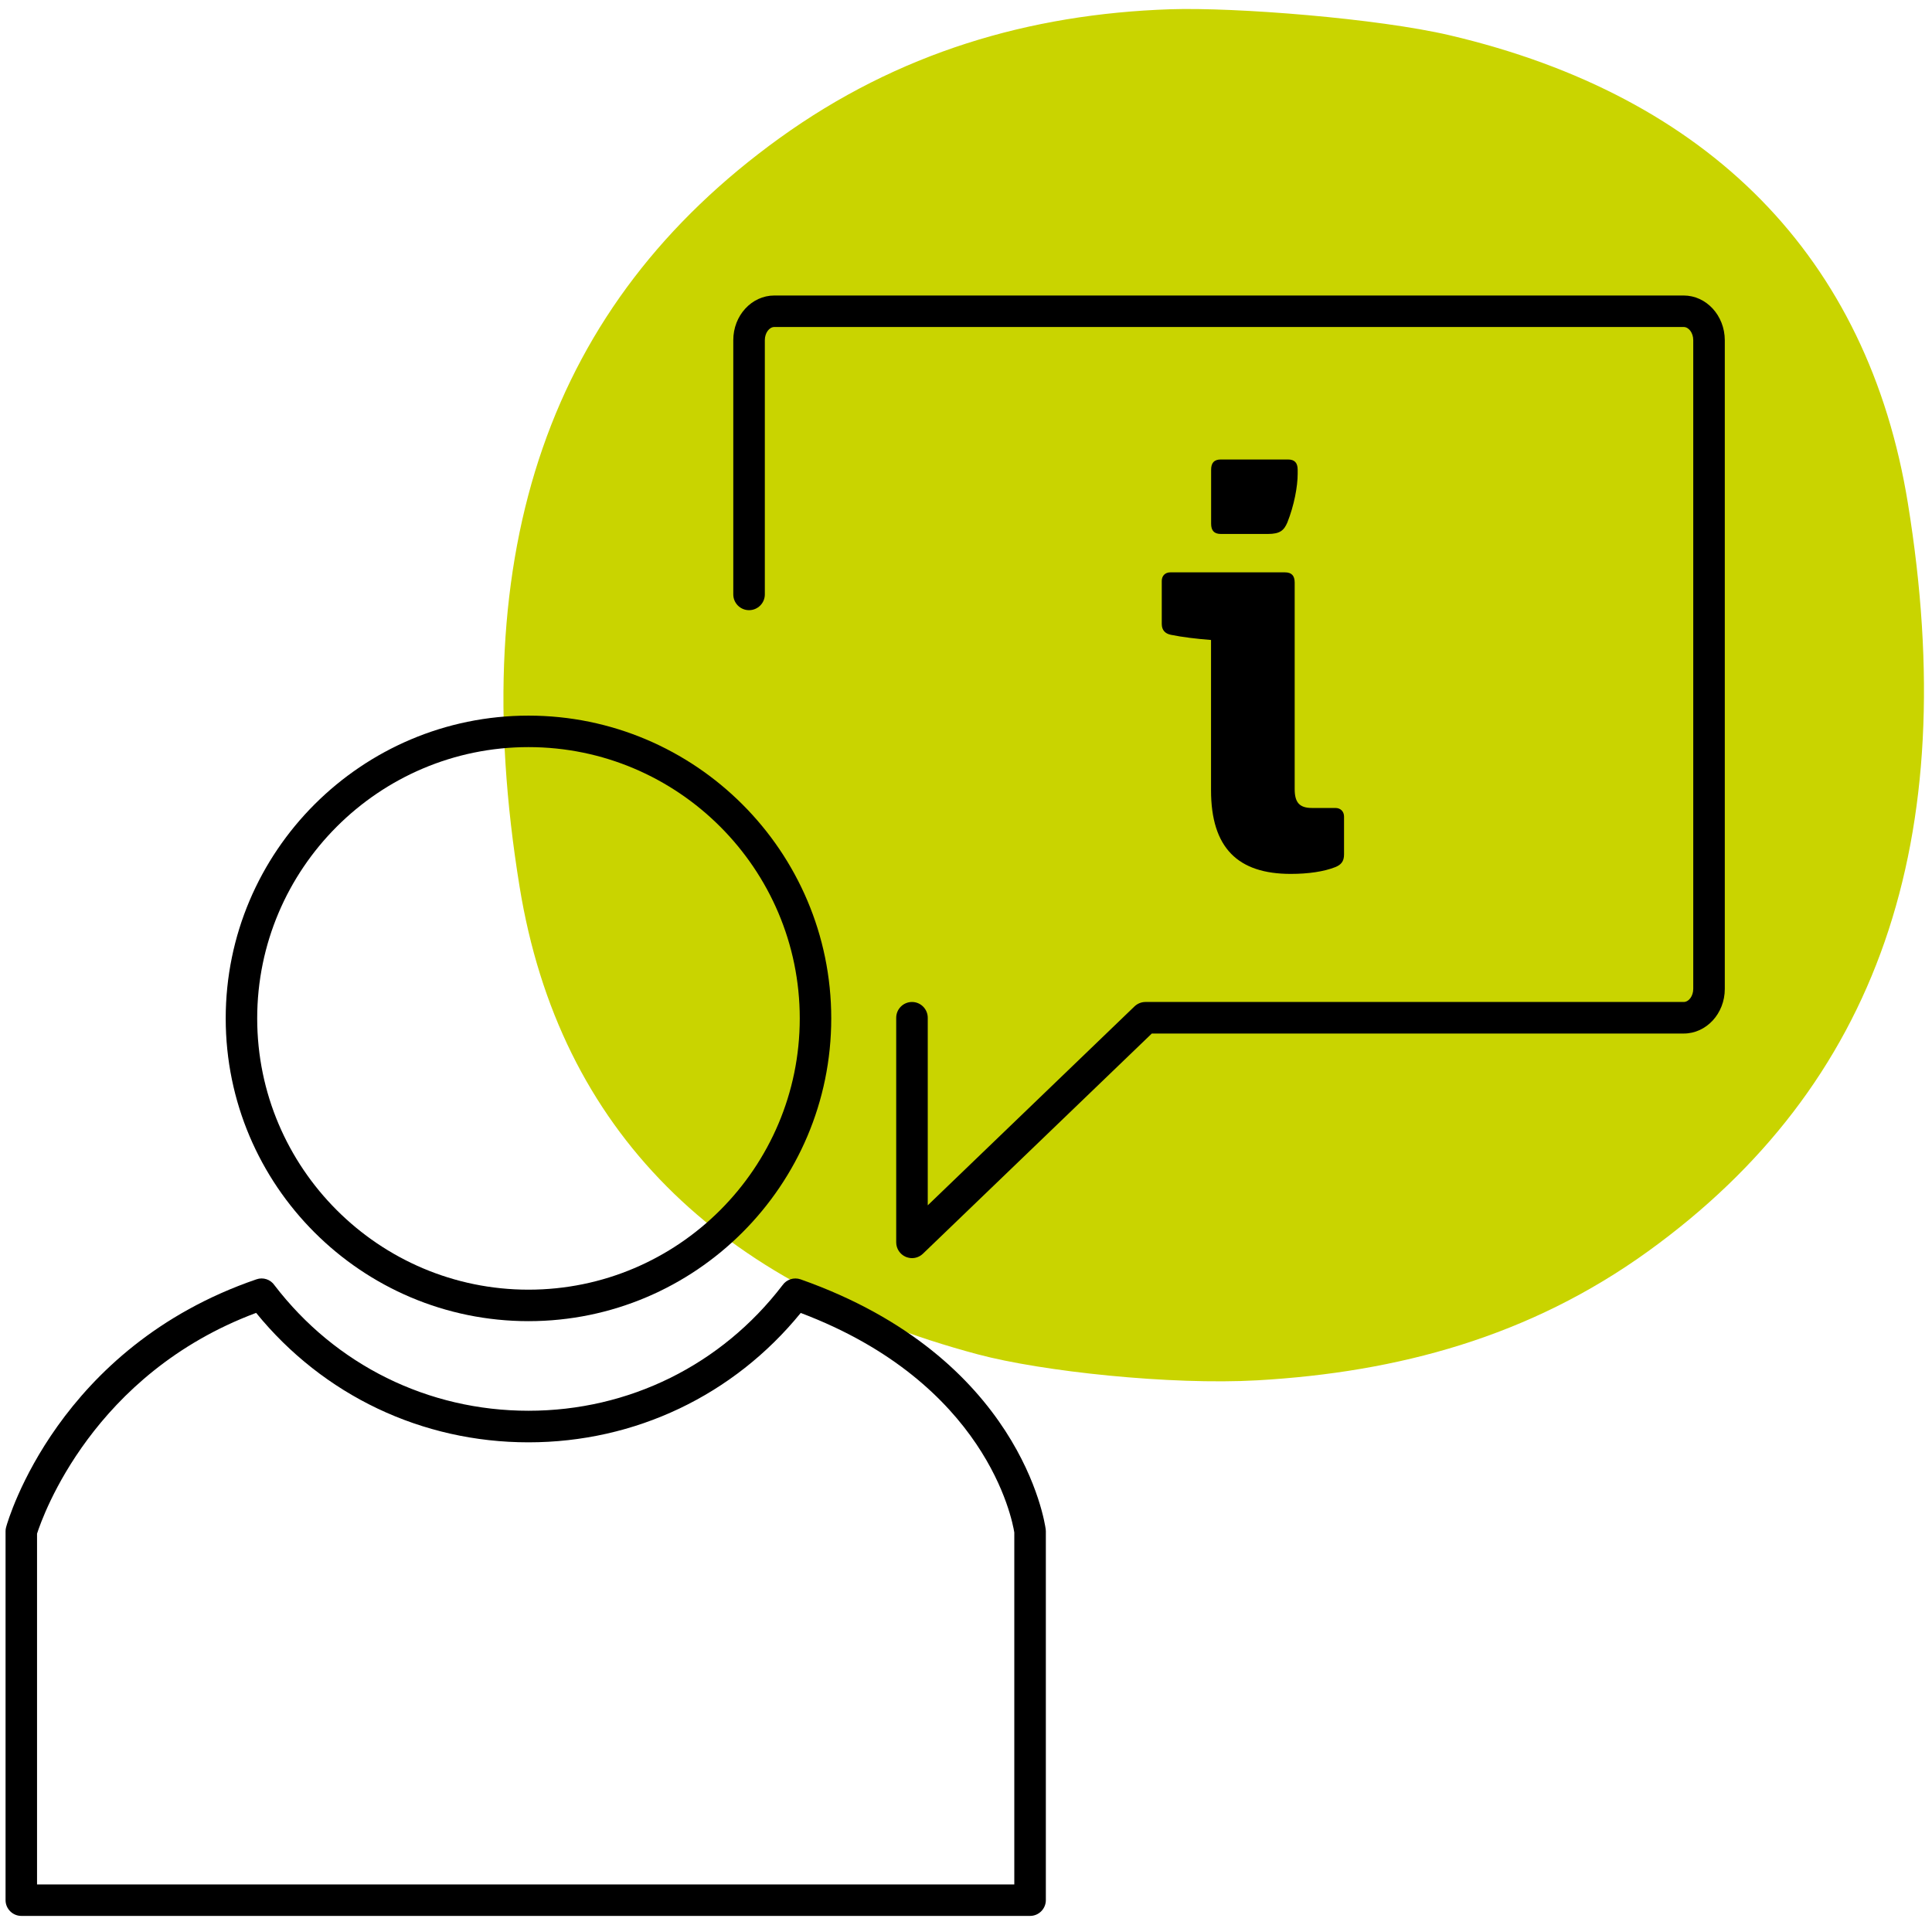
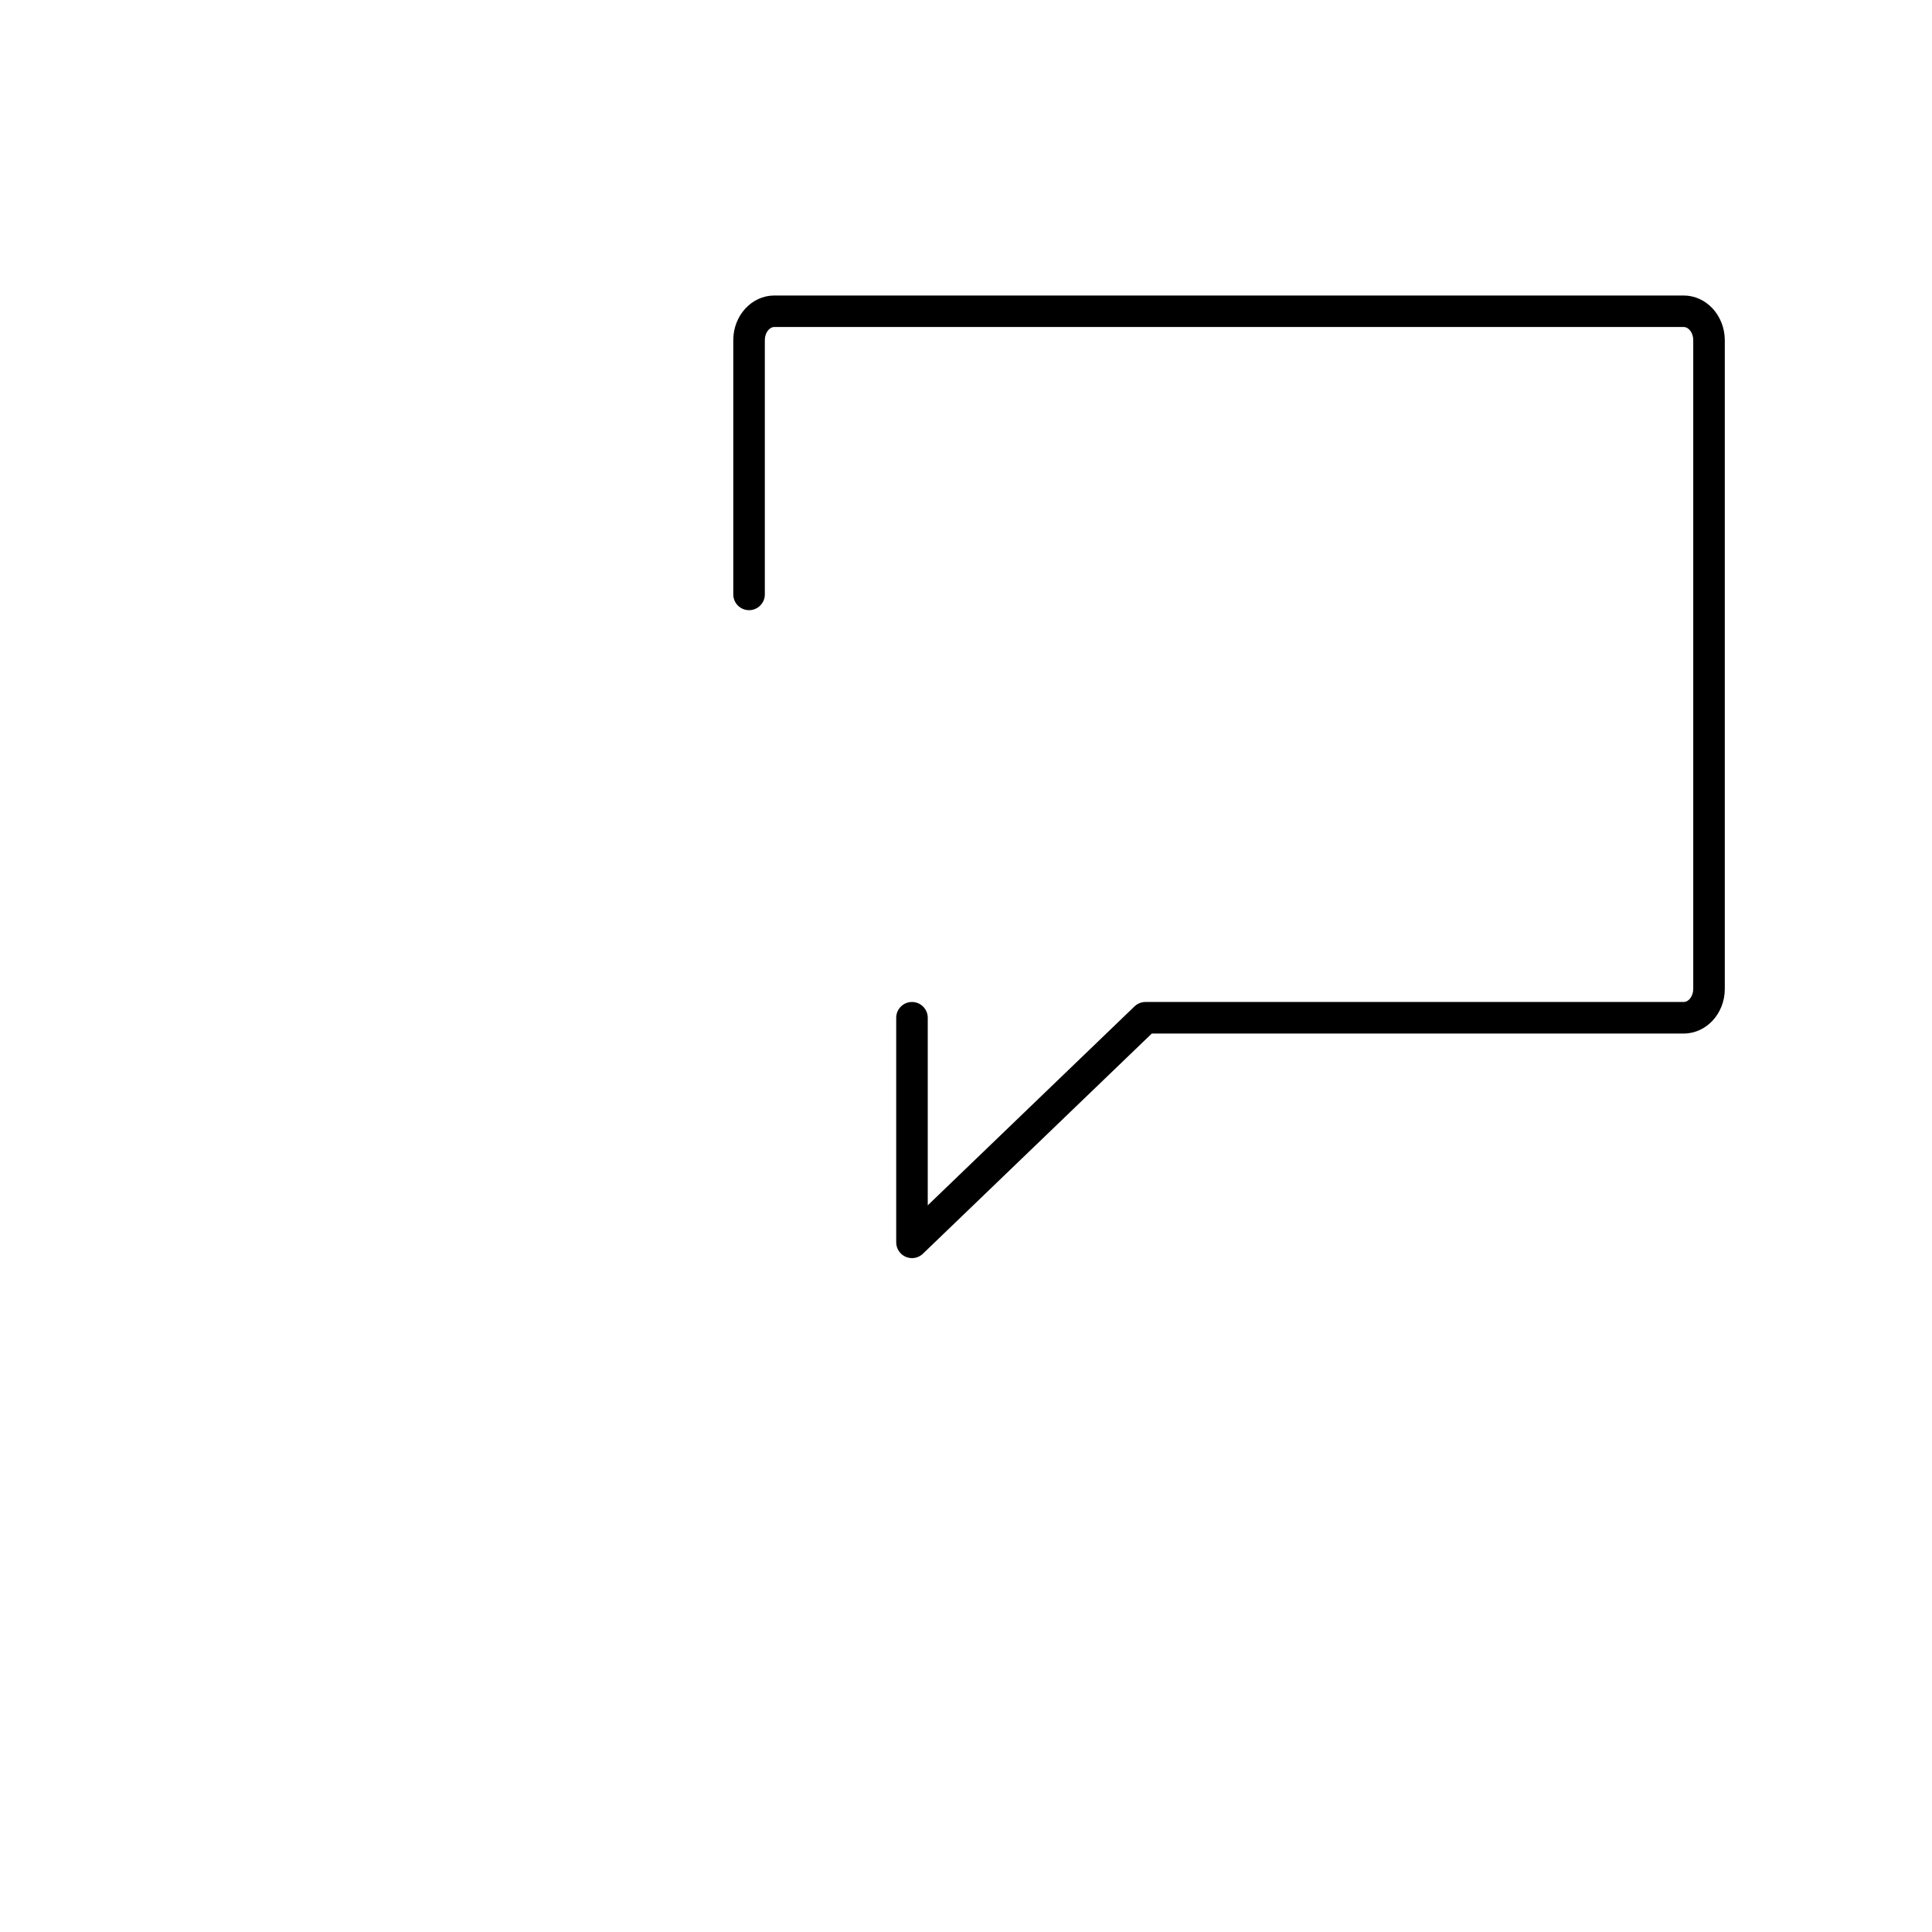
<svg xmlns="http://www.w3.org/2000/svg" width="64" height="64" viewBox="0 0 64 64" fill="none">
-   <path d="M63.2 16.664C61.883 8.544 56.632 3.187 48.021 1.168C45.64 0.611 40.933 0.235 38.76 0.307C34.104 0.464 29.747 1.744 25.816 4.581C18.208 10.072 15.392 18.179 17.211 29.368C18.528 37.488 23.843 42.584 32.389 44.864C34.512 45.432 38.776 45.888 41.651 45.725C46.301 45.459 50.664 44.288 54.595 41.451C62.203 35.96 65.019 27.851 63.2 16.664Z" fill="#C9D400" />
  <path d="M55.773 9.789H25.651C24.901 9.789 24.291 10.451 24.291 11.267V19.691C24.291 19.979 24.525 20.213 24.813 20.213C25.101 20.213 25.336 19.979 25.336 19.691V11.267C25.336 11.032 25.48 10.832 25.653 10.832H55.773C55.944 10.832 56.091 11.029 56.091 11.267V32.757C56.091 32.992 55.947 33.192 55.773 33.192H37.944C37.808 33.192 37.68 33.245 37.581 33.339L30.733 39.928V33.715C30.733 33.427 30.499 33.192 30.211 33.192C29.923 33.192 29.688 33.427 29.688 33.715V41.155C29.688 41.363 29.813 41.552 30.005 41.635C30.072 41.661 30.141 41.677 30.211 41.677C30.344 41.677 30.472 41.627 30.573 41.531L38.155 34.237H55.776C56.525 34.237 57.136 33.576 57.136 32.76V11.267C57.133 10.451 56.523 9.789 55.773 9.789Z" fill="black" />
-   <path d="M42 17.688C42.4 17.688 42.531 17.573 42.645 17.309C42.872 16.739 42.987 16.112 42.987 15.696V15.563C42.987 15.336 42.891 15.221 42.664 15.221H40.443C40.216 15.221 40.12 15.336 40.12 15.563V17.347C40.12 17.573 40.216 17.688 40.443 17.688H42Z" fill="black" />
-   <path d="M38.485 19.245V20.669C38.485 20.877 38.6 20.992 38.789 21.029C39.168 21.107 39.643 21.163 40.117 21.2V26.176C40.117 28.093 41.011 28.949 42.757 28.949C43.347 28.949 43.859 28.872 44.237 28.723C44.427 28.645 44.523 28.533 44.523 28.304V27.051C44.523 26.88 44.408 26.765 44.237 26.765H43.459C43.04 26.765 42.888 26.576 42.888 26.139V19.301C42.888 19.075 42.792 18.96 42.565 18.96H38.768C38.6 18.96 38.485 19.072 38.485 19.245Z" fill="black" />
-   <path d="M17.507 43.765C23.037 43.765 27.536 39.267 27.536 33.736C27.536 28.205 23.035 23.706 17.507 23.706C11.979 23.706 7.477 28.205 7.477 33.736C7.477 39.267 11.976 43.765 17.507 43.765ZM17.507 24.749C22.461 24.749 26.493 28.781 26.493 33.736C26.493 38.691 22.461 42.722 17.507 42.722C12.552 42.722 8.52 38.691 8.52 33.736C8.52 28.781 12.552 24.749 17.507 24.749Z" fill="black" />
-   <path d="M26.523 42.381C26.299 42.301 26.053 42.384 25.92 42.576C23.896 45.219 20.832 46.733 17.507 46.733C14.181 46.733 11.117 45.219 9.093 42.576C8.963 42.384 8.717 42.301 8.496 42.379C1.928 44.627 0.269 50.344 0.203 50.587C0.189 50.632 0.184 50.68 0.184 50.725V62.944C0.184 63.232 0.419 63.467 0.707 63.467H34.123C34.411 63.467 34.645 63.232 34.645 62.944V50.725C34.645 50.701 34.643 50.68 34.64 50.656C34.608 50.427 33.805 44.952 26.523 42.381ZM33.6 62.424H1.227V50.805C1.419 50.208 3.083 45.509 8.485 43.491C10.707 46.221 13.973 47.779 17.507 47.779C21.04 47.779 24.304 46.221 26.525 43.493C32.667 45.816 33.528 50.315 33.6 50.765V62.424Z" fill="black" />
</svg>